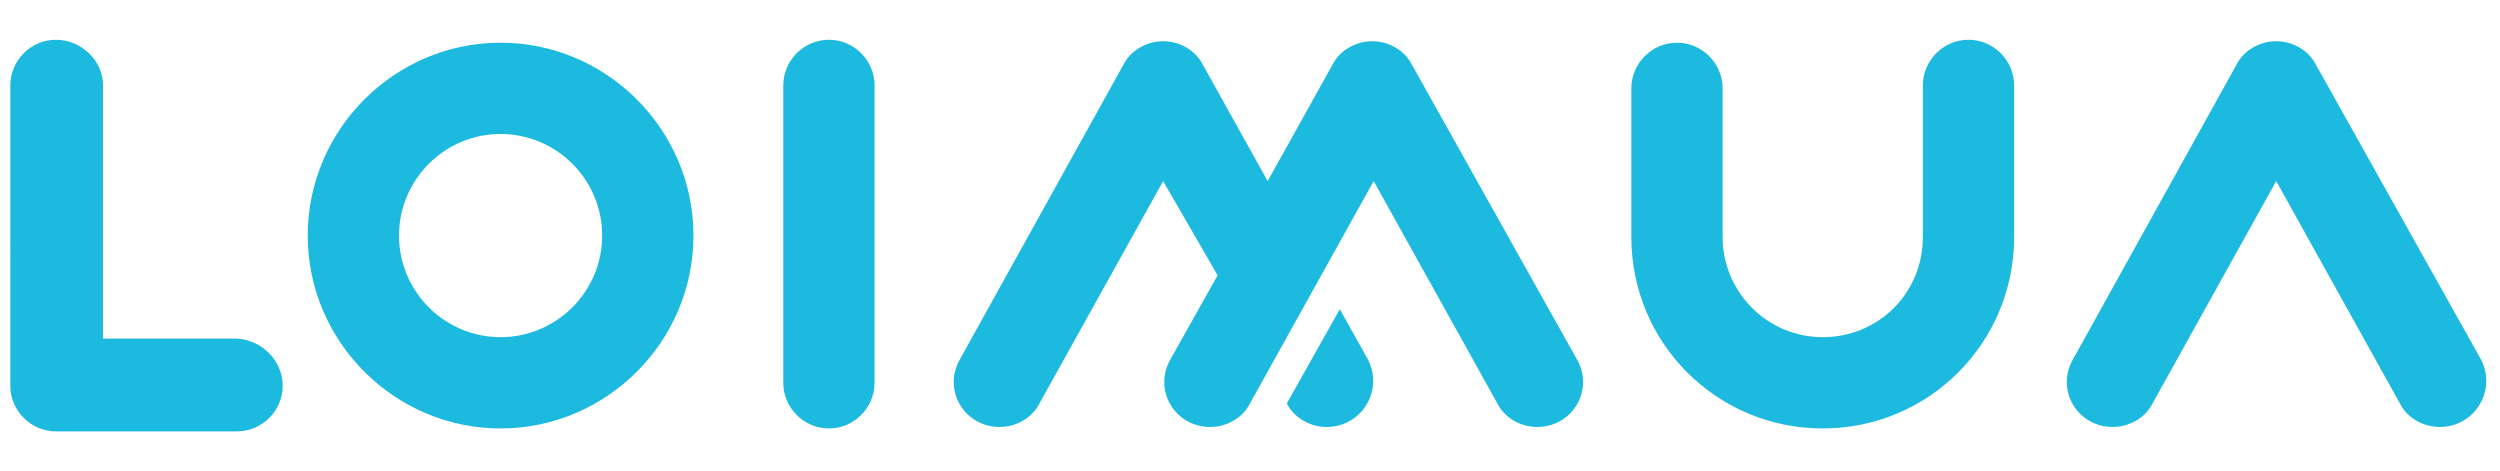
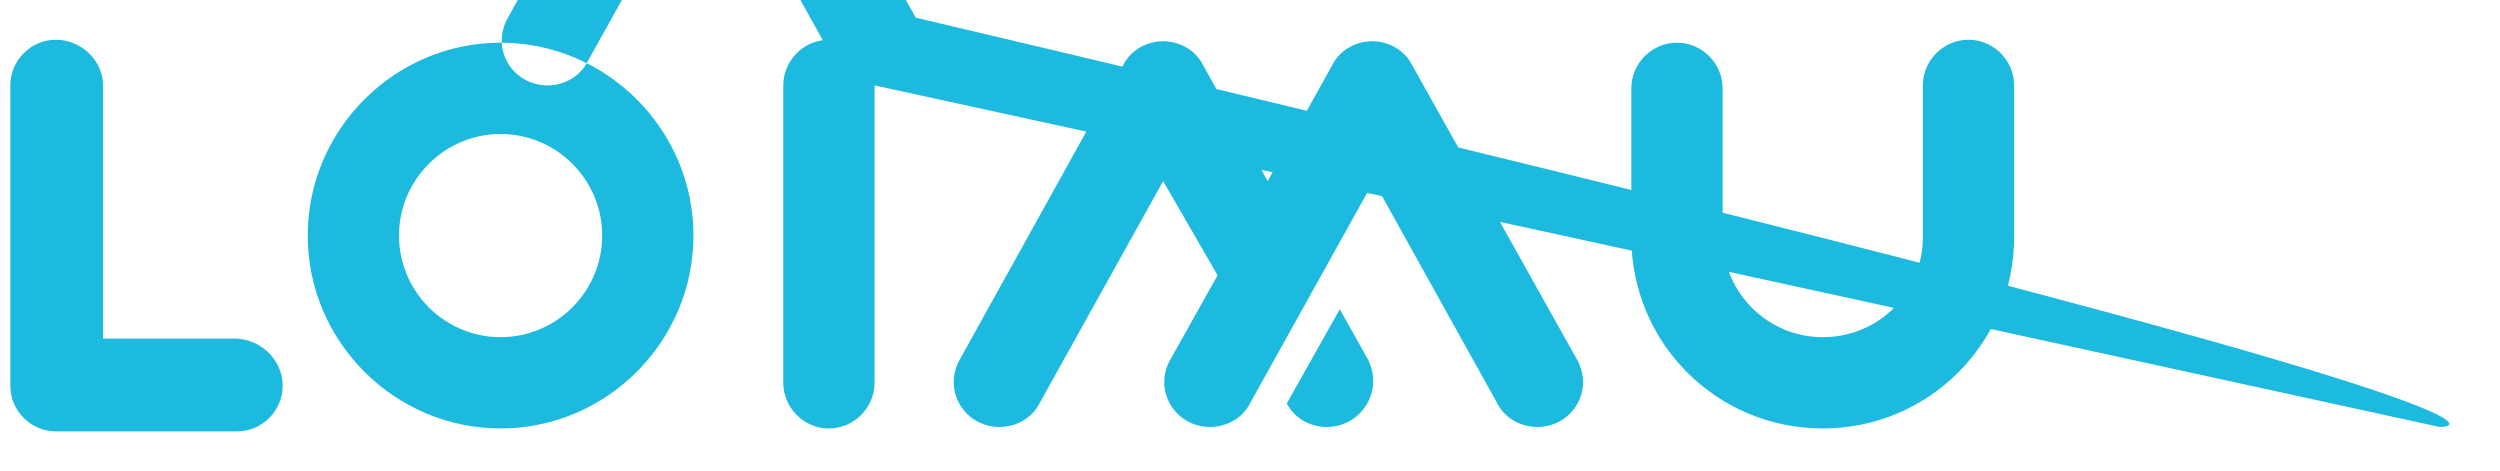
<svg xmlns="http://www.w3.org/2000/svg" version="1.1" id="Layer_1" x="0px" y="0px" viewBox="0 0 169.8 32" style="enable-background:new 0 0 169.8 32;" xml:space="preserve">
  <style type="text/css"> .st0{fill:#1DBADF;} </style>
-   <path class="st0" d="M34,2.9c-7.2,0-13.1,5.9-13.1,13.1S26.8,29.1,34,29.1S47.1,23.2,47.1,16S41.2,2.9,34,2.9z M34,22.9 c-3.8,0-6.9-3.1-6.9-6.9s3.1-6.9,6.9-6.9c3.8,0,6.9,3.1,6.9,6.9S37.8,22.9,34,22.9z M136.8,5.8v10.3c0,7.2-5.8,13-13,13 s-13-5.8-13-13V6c0-1.7,1.4-3.1,3.1-3.1c1.7,0,3.1,1.4,3.1,3.1v10.1c0,3.7,3,6.8,6.8,6.8s6.8-3,6.8-6.8V5.8c0-1.7,1.4-3.1,3.1-3.1 C135.4,2.7,136.8,4.1,136.8,5.8z M19.2,26.2c0,1.7-1.4,3.1-3.1,3.1H3.8c-1.7,0-3.1-1.4-3.1-3.1V5.8c0-1.7,1.4-3.1,3.1-3.1 S7,4.1,7,5.8v17.2h9.1C17.8,23.1,19.2,24.5,19.2,26.2z M59.4,5.8V26c0,1.7-1.4,3.1-3.1,3.1s-3.1-1.4-3.1-3.1V5.8 c0-1.7,1.4-3.1,3.1-3.1S59.4,4.1,59.4,5.8z M165.7,29c-1.1,0-2.2-0.6-2.7-1.6l-8.4-15.1l-8.4,15.1c-0.5,1-1.6,1.6-2.7,1.6 c-2.4,0-3.9-2.5-2.7-4.6l11.1-20c0.5-1,1.6-1.6,2.7-1.6c1.1,0,2.2,0.6,2.7,1.6l11.2,20C169.6,26.5,168.1,29,165.7,29z M104.4,29 c-1.1,0-2.2-0.6-2.7-1.6l-8.4-15.1l-8.4,15.1c-0.5,1-1.6,1.6-2.7,1.6c-2.4,0-3.9-2.5-2.7-4.6l3.2-5.7L79,12.3l-8.4,15.1 c-0.5,1-1.6,1.6-2.7,1.6c-2.4,0-3.9-2.5-2.7-4.6l11.1-20c0.5-1,1.6-1.6,2.7-1.6c1.1,0,2.2,0.6,2.7,1.6l4.4,7.9l4.4-7.9 c0.5-1,1.6-1.6,2.7-1.6s2.2,0.6,2.7,1.6l11.2,20C108.3,26.5,106.8,29,104.4,29z M90.1,29c-1.1,0-2.2-0.6-2.7-1.6L91,21l1.9,3.4 C94,26.5,92.5,29,90.1,29z" />
+   <path class="st0" d="M34,2.9c-7.2,0-13.1,5.9-13.1,13.1S26.8,29.1,34,29.1S47.1,23.2,47.1,16S41.2,2.9,34,2.9z M34,22.9 c-3.8,0-6.9-3.1-6.9-6.9s3.1-6.9,6.9-6.9c3.8,0,6.9,3.1,6.9,6.9S37.8,22.9,34,22.9z M136.8,5.8v10.3c0,7.2-5.8,13-13,13 s-13-5.8-13-13V6c0-1.7,1.4-3.1,3.1-3.1c1.7,0,3.1,1.4,3.1,3.1v10.1c0,3.7,3,6.8,6.8,6.8s6.8-3,6.8-6.8V5.8c0-1.7,1.4-3.1,3.1-3.1 C135.4,2.7,136.8,4.1,136.8,5.8z M19.2,26.2c0,1.7-1.4,3.1-3.1,3.1H3.8c-1.7,0-3.1-1.4-3.1-3.1V5.8c0-1.7,1.4-3.1,3.1-3.1 S7,4.1,7,5.8v17.2h9.1C17.8,23.1,19.2,24.5,19.2,26.2z M59.4,5.8V26c0,1.7-1.4,3.1-3.1,3.1s-3.1-1.4-3.1-3.1V5.8 c0-1.7,1.4-3.1,3.1-3.1S59.4,4.1,59.4,5.8z c-1.1,0-2.2-0.6-2.7-1.6l-8.4-15.1l-8.4,15.1c-0.5,1-1.6,1.6-2.7,1.6 c-2.4,0-3.9-2.5-2.7-4.6l11.1-20c0.5-1,1.6-1.6,2.7-1.6c1.1,0,2.2,0.6,2.7,1.6l11.2,20C169.6,26.5,168.1,29,165.7,29z M104.4,29 c-1.1,0-2.2-0.6-2.7-1.6l-8.4-15.1l-8.4,15.1c-0.5,1-1.6,1.6-2.7,1.6c-2.4,0-3.9-2.5-2.7-4.6l3.2-5.7L79,12.3l-8.4,15.1 c-0.5,1-1.6,1.6-2.7,1.6c-2.4,0-3.9-2.5-2.7-4.6l11.1-20c0.5-1,1.6-1.6,2.7-1.6c1.1,0,2.2,0.6,2.7,1.6l4.4,7.9l4.4-7.9 c0.5-1,1.6-1.6,2.7-1.6s2.2,0.6,2.7,1.6l11.2,20C108.3,26.5,106.8,29,104.4,29z M90.1,29c-1.1,0-2.2-0.6-2.7-1.6L91,21l1.9,3.4 C94,26.5,92.5,29,90.1,29z" />
</svg>